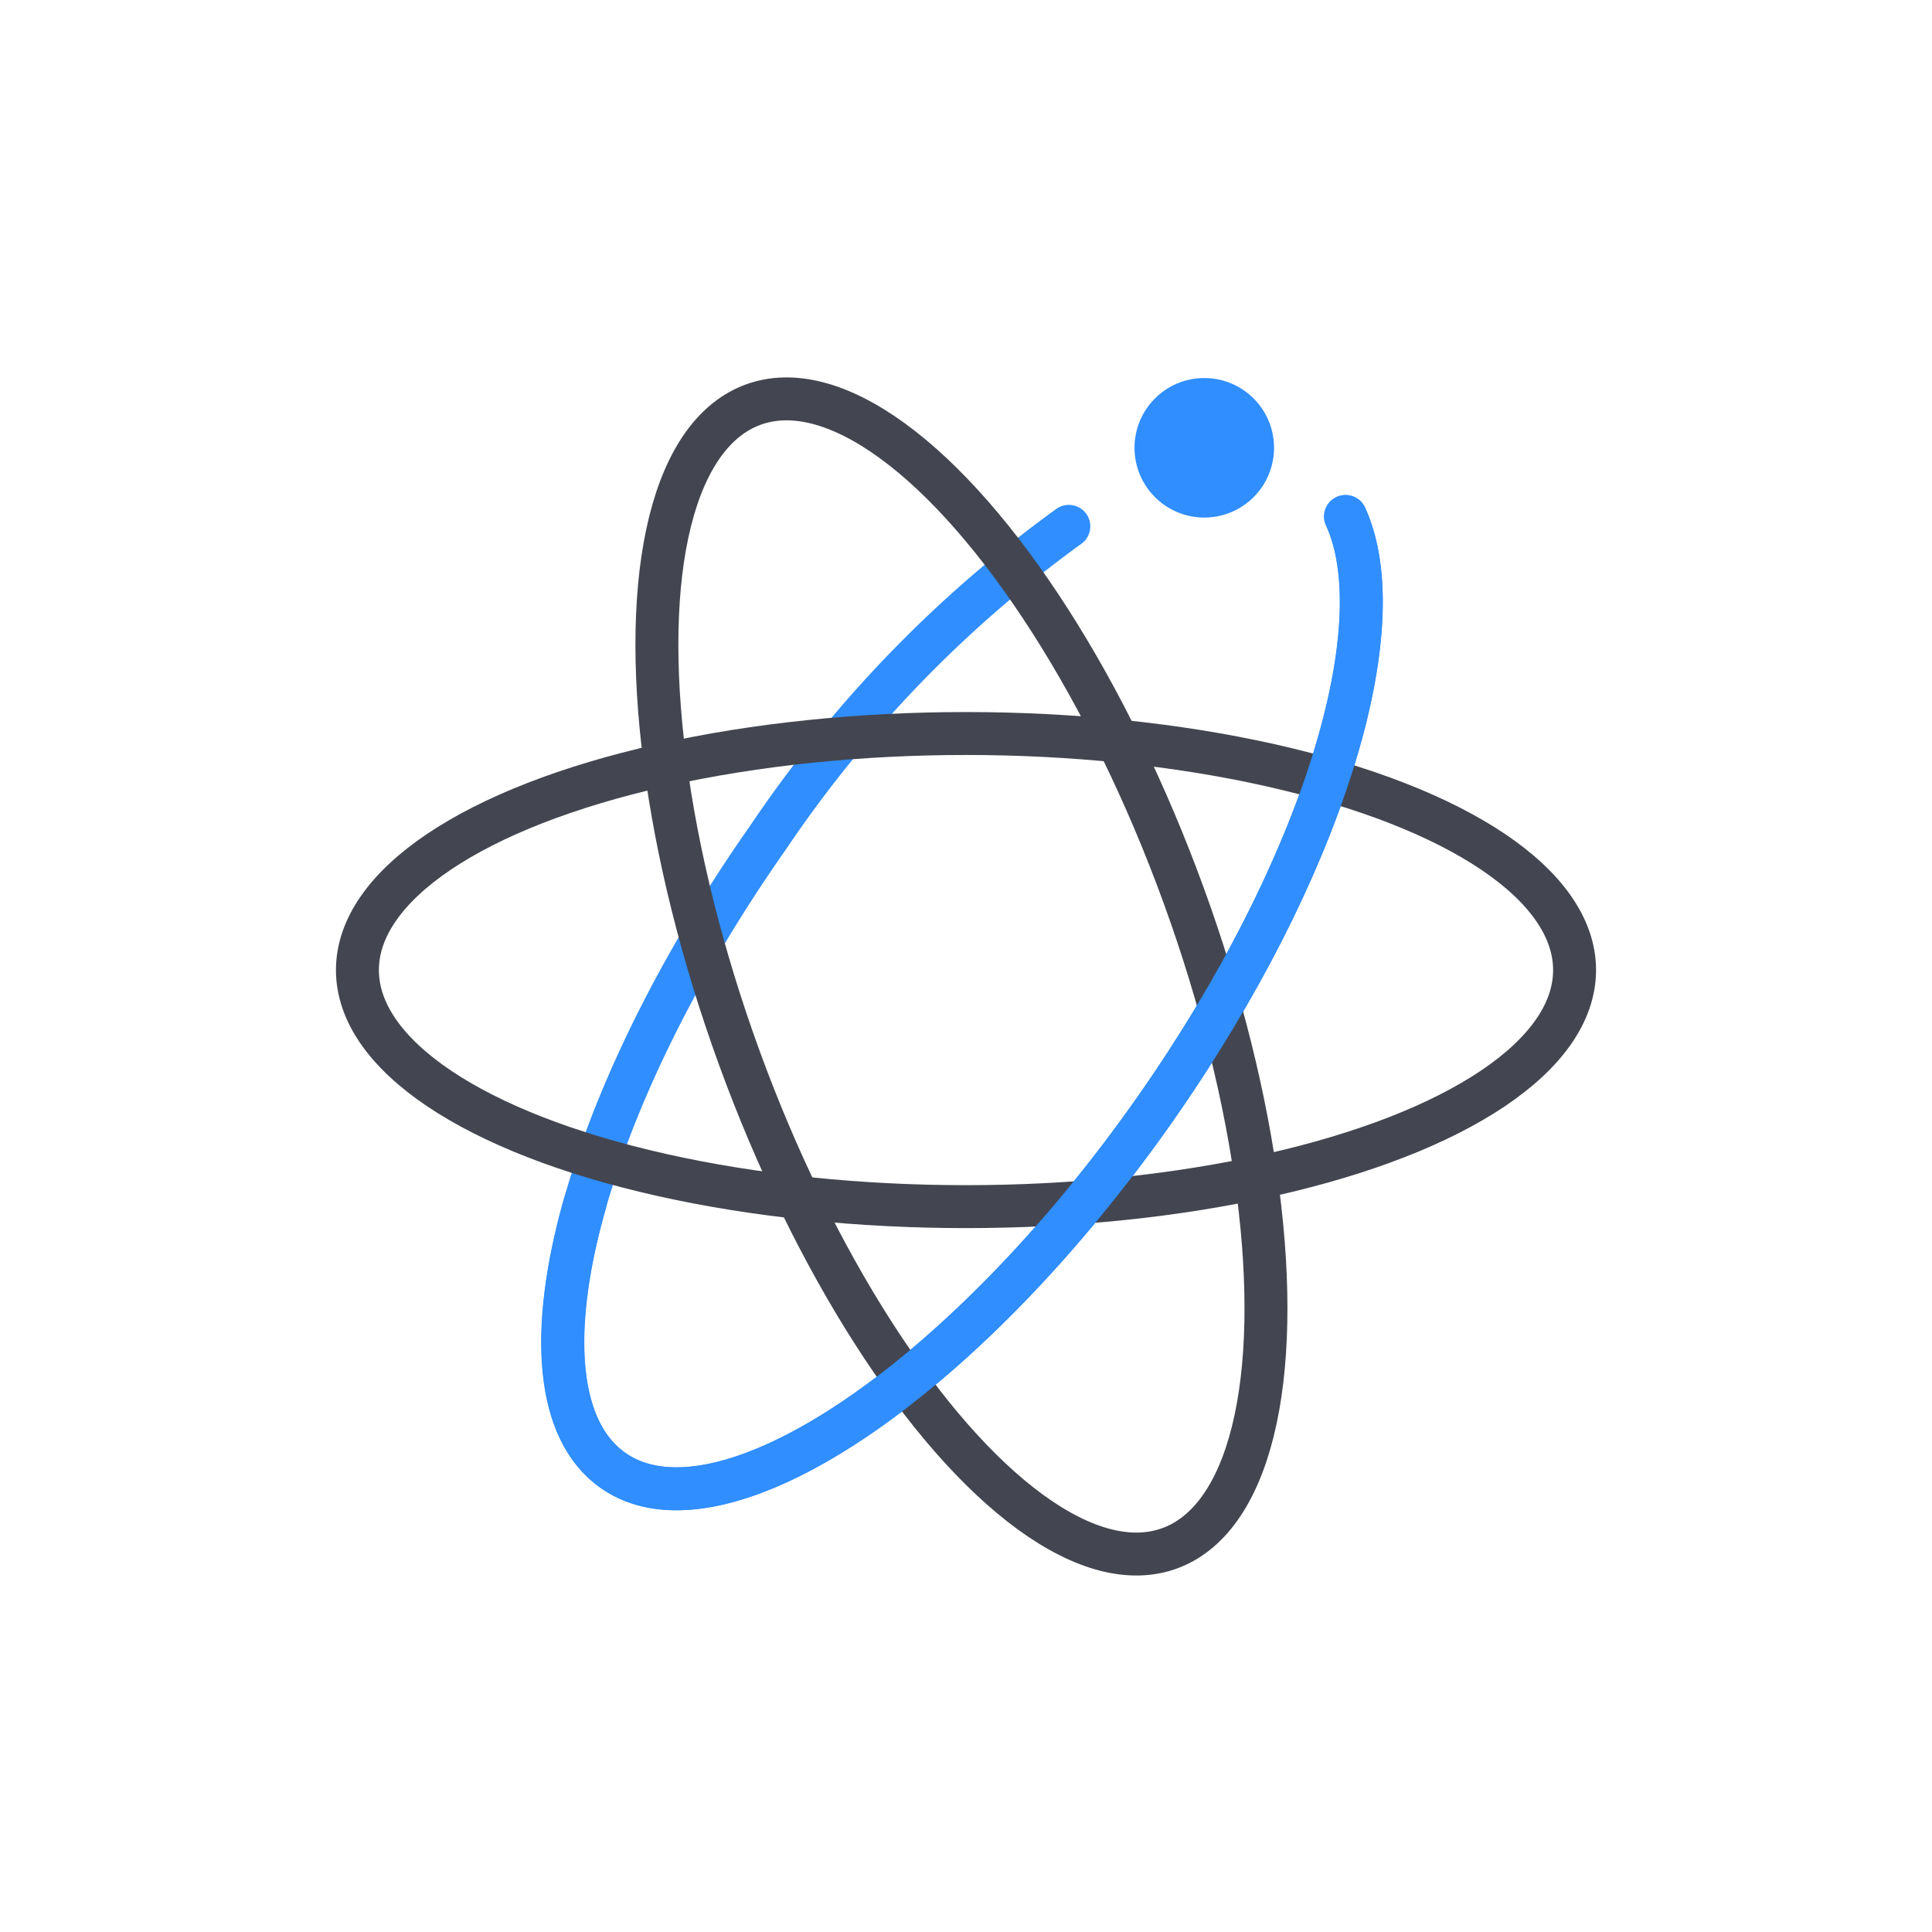
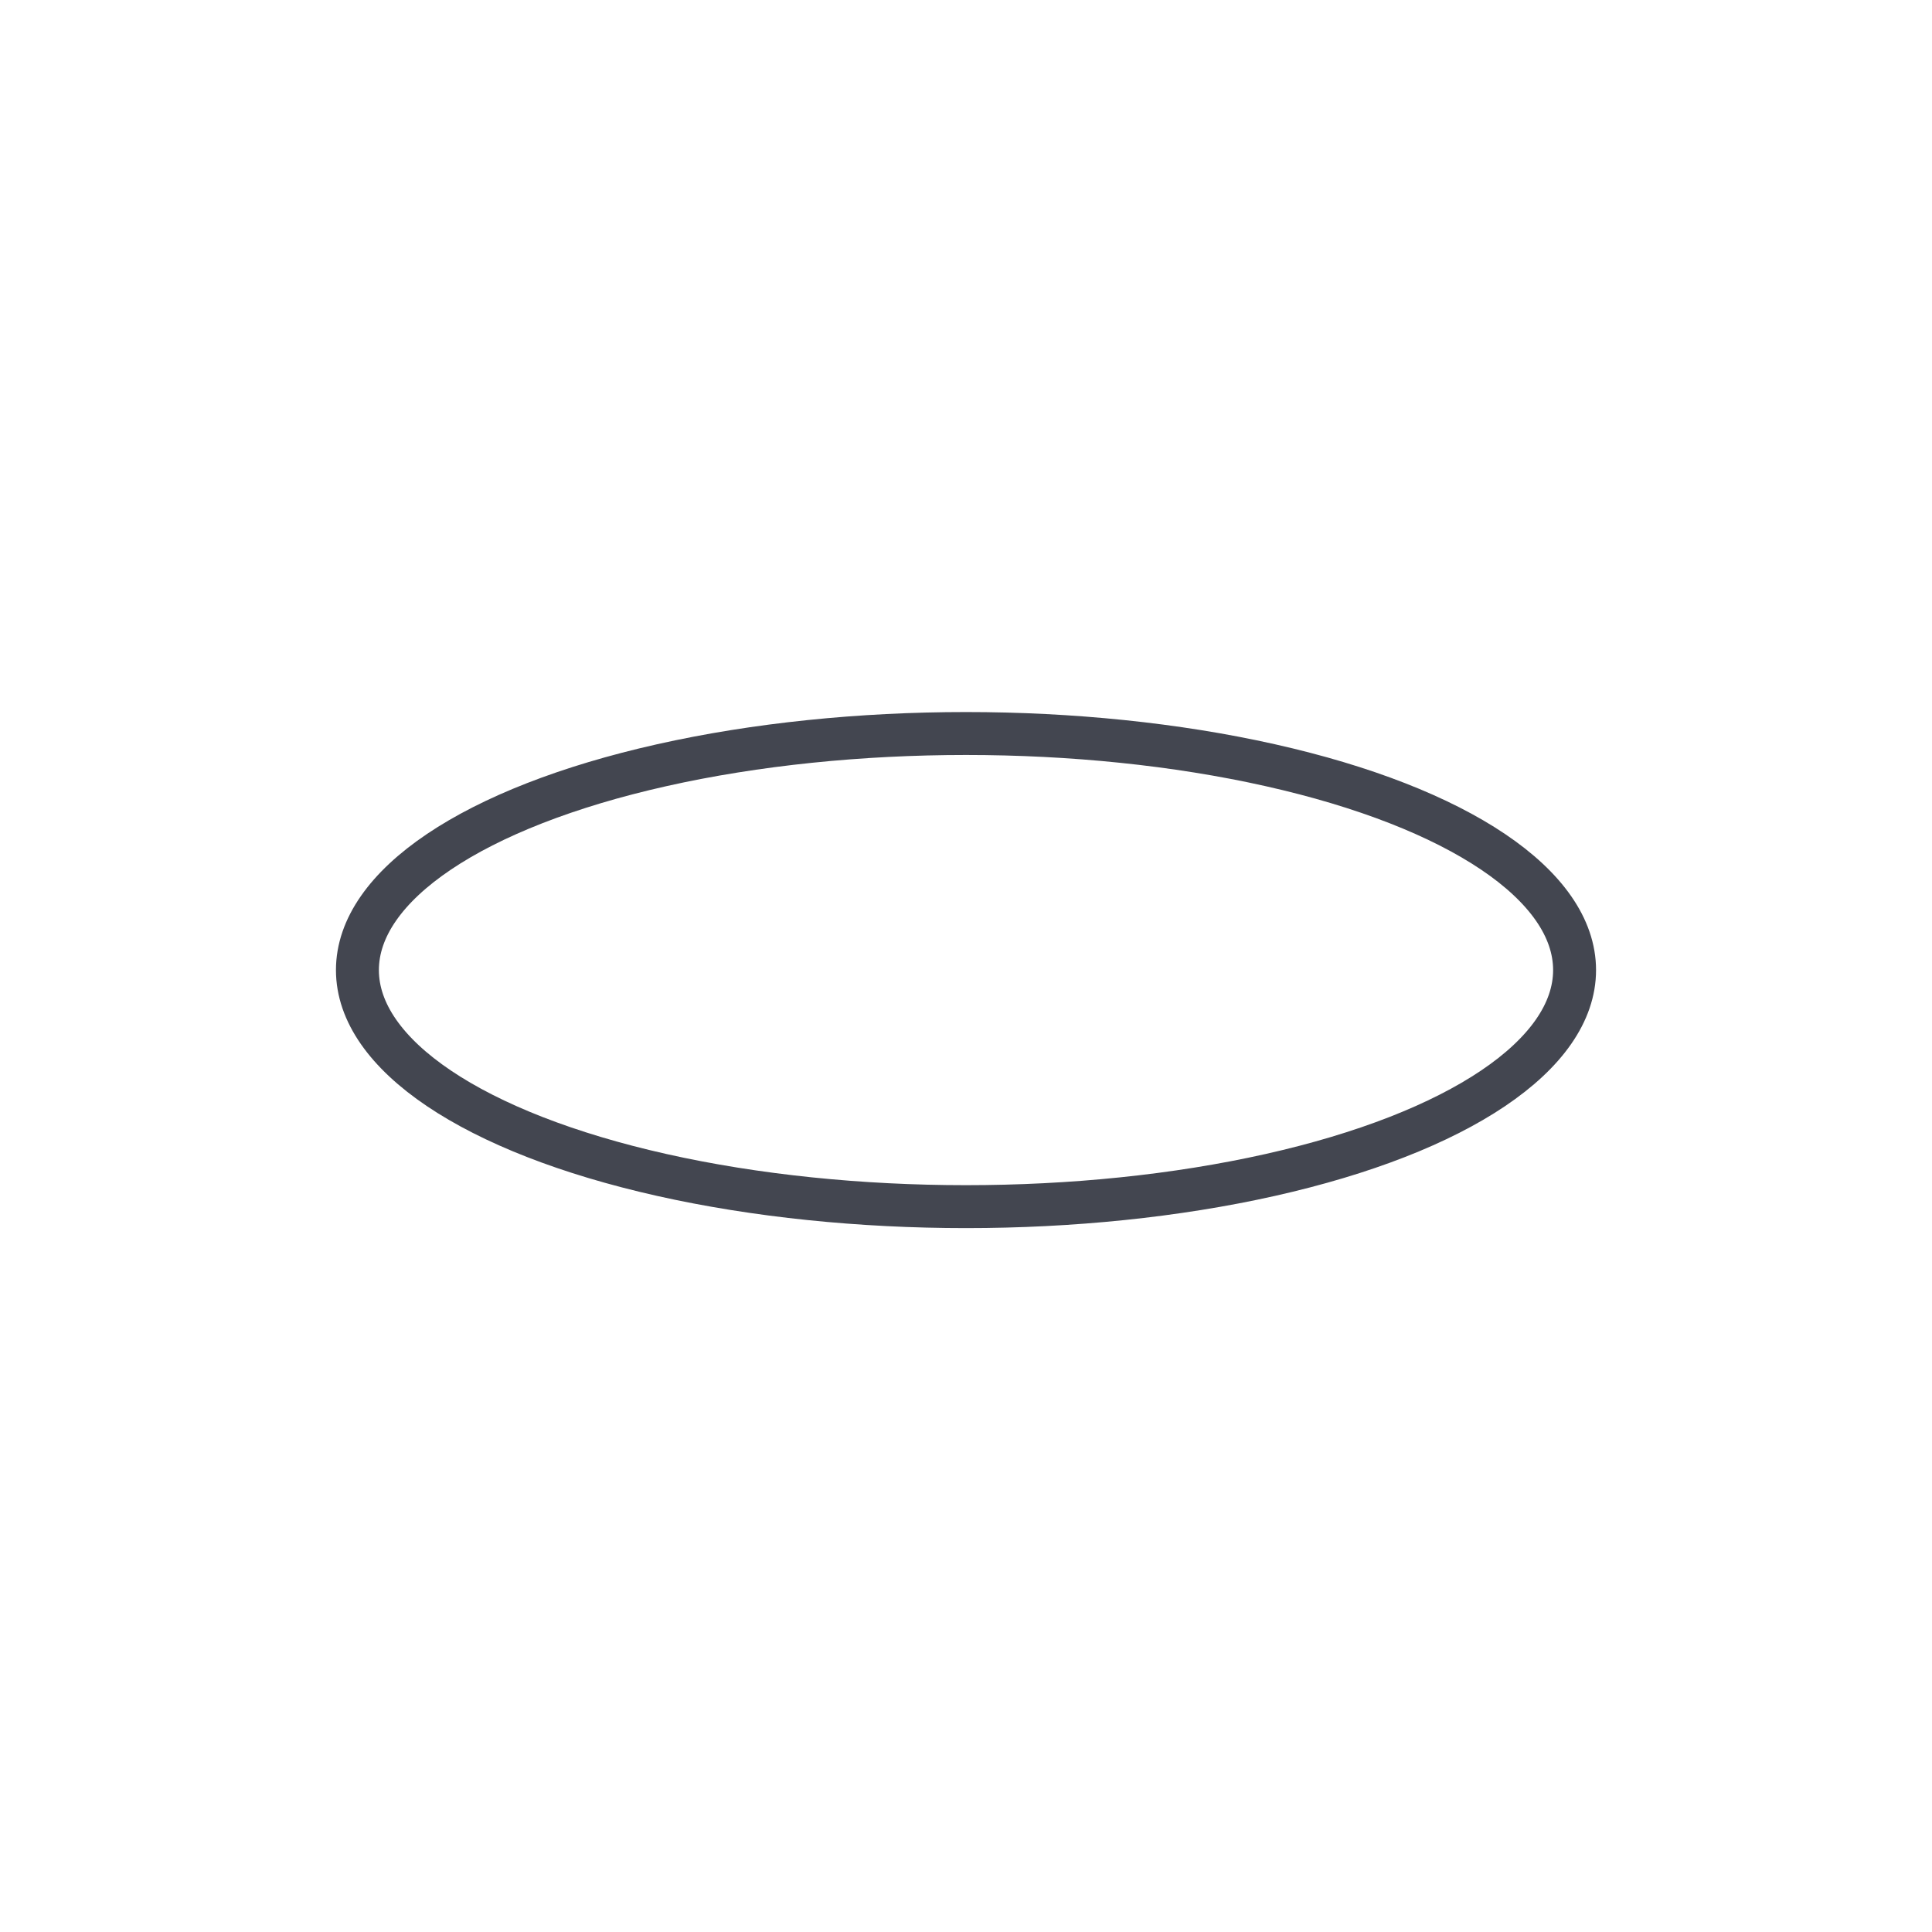
<svg xmlns="http://www.w3.org/2000/svg" viewBox="0 0 90 90">
  <defs>
    <style>.cls-1{fill:#fff;}.cls-2,.cls-3{fill:none;stroke-linecap:round;stroke-linejoin:round;stroke-width:2px;}.cls-2{stroke:#308efe;}.cls-3{stroke:#434650;}.cls-4{fill:#308efe;}</style>
  </defs>
  <g id="图层_2" data-name="图层 2">
    <g id="图层_1-2" data-name="图层 1">
-       <rect class="cls-1" width="90" height="90" />
-       <path class="cls-2" d="M62.68,24.06c2.37,5.16-1.1,16.5-8.83,27.55C44.87,64.43,33.54,72,28.56,68.5S26.81,51.78,35.79,39a57.53,57.53,0,0,1,14-14.48" />
      <ellipse class="cls-3" cx="45" cy="45.19" rx="28.35" ry="11.02" />
-       <ellipse class="cls-3" cx="44.79" cy="45.49" rx="11.02" ry="28.35" transform="translate(-12.86 18.06) rotate(-20)" />
-       <circle class="cls-4" cx="56.1" cy="20.86" r="3.25" />
-       <path class="cls-2" d="M62.68,24.06c2.37,5.16-1.1,16.5-8.83,27.55C44.87,64.43,33.54,72,28.56,68.5c-2.68-1.87-3-6.54-1.31-12.45" />
    </g>
  </g>
</svg>